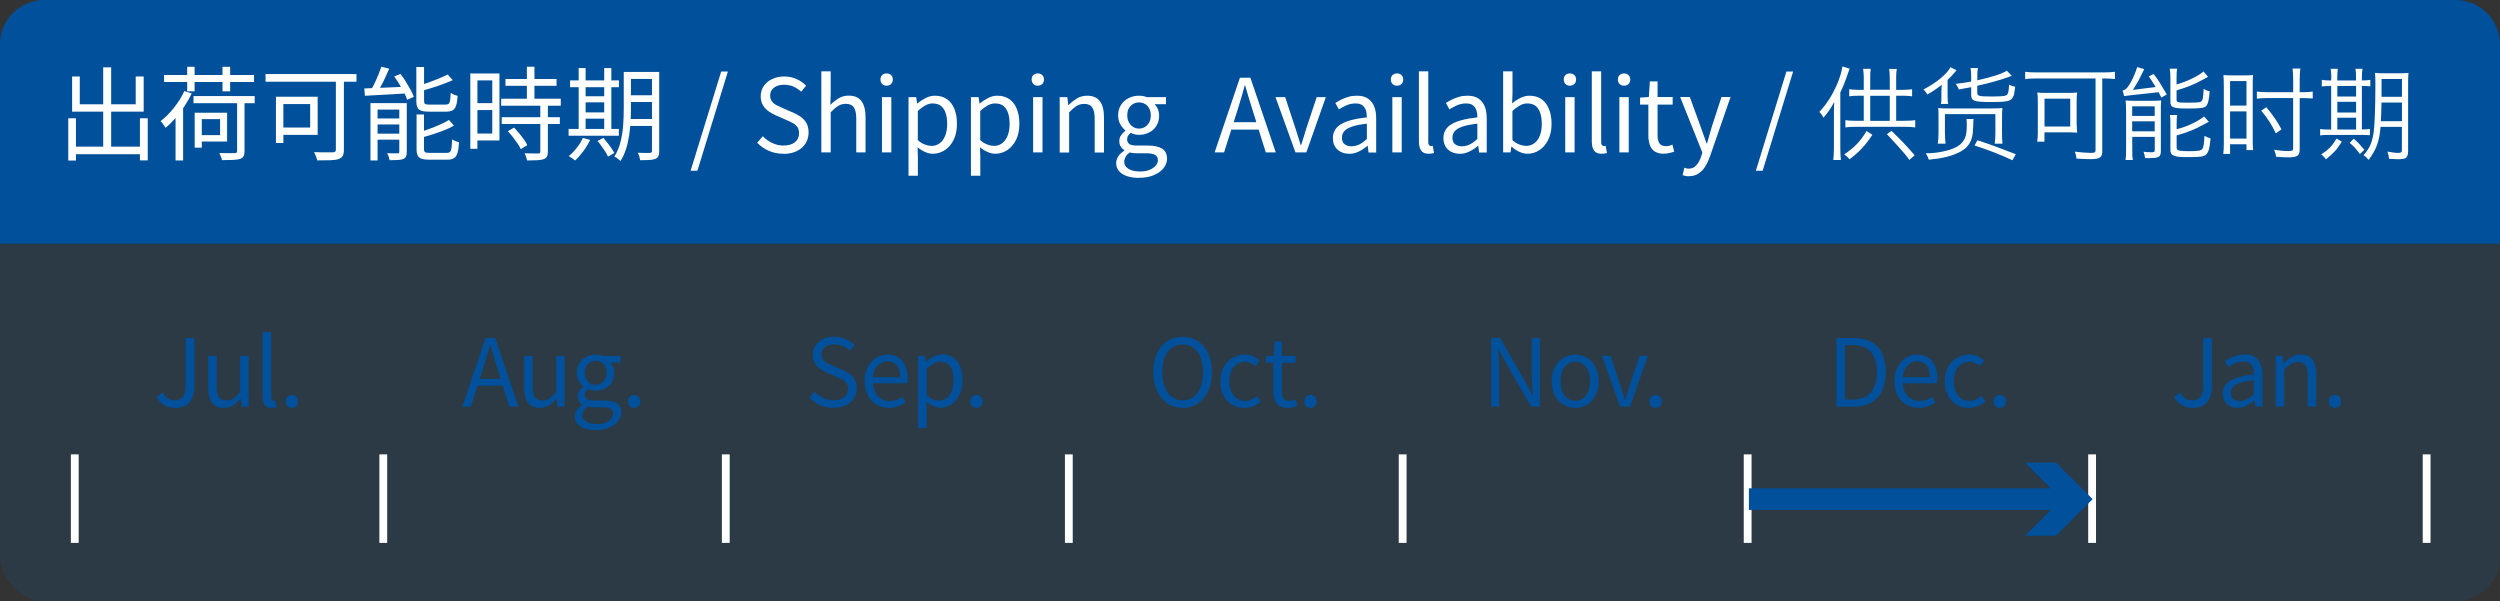
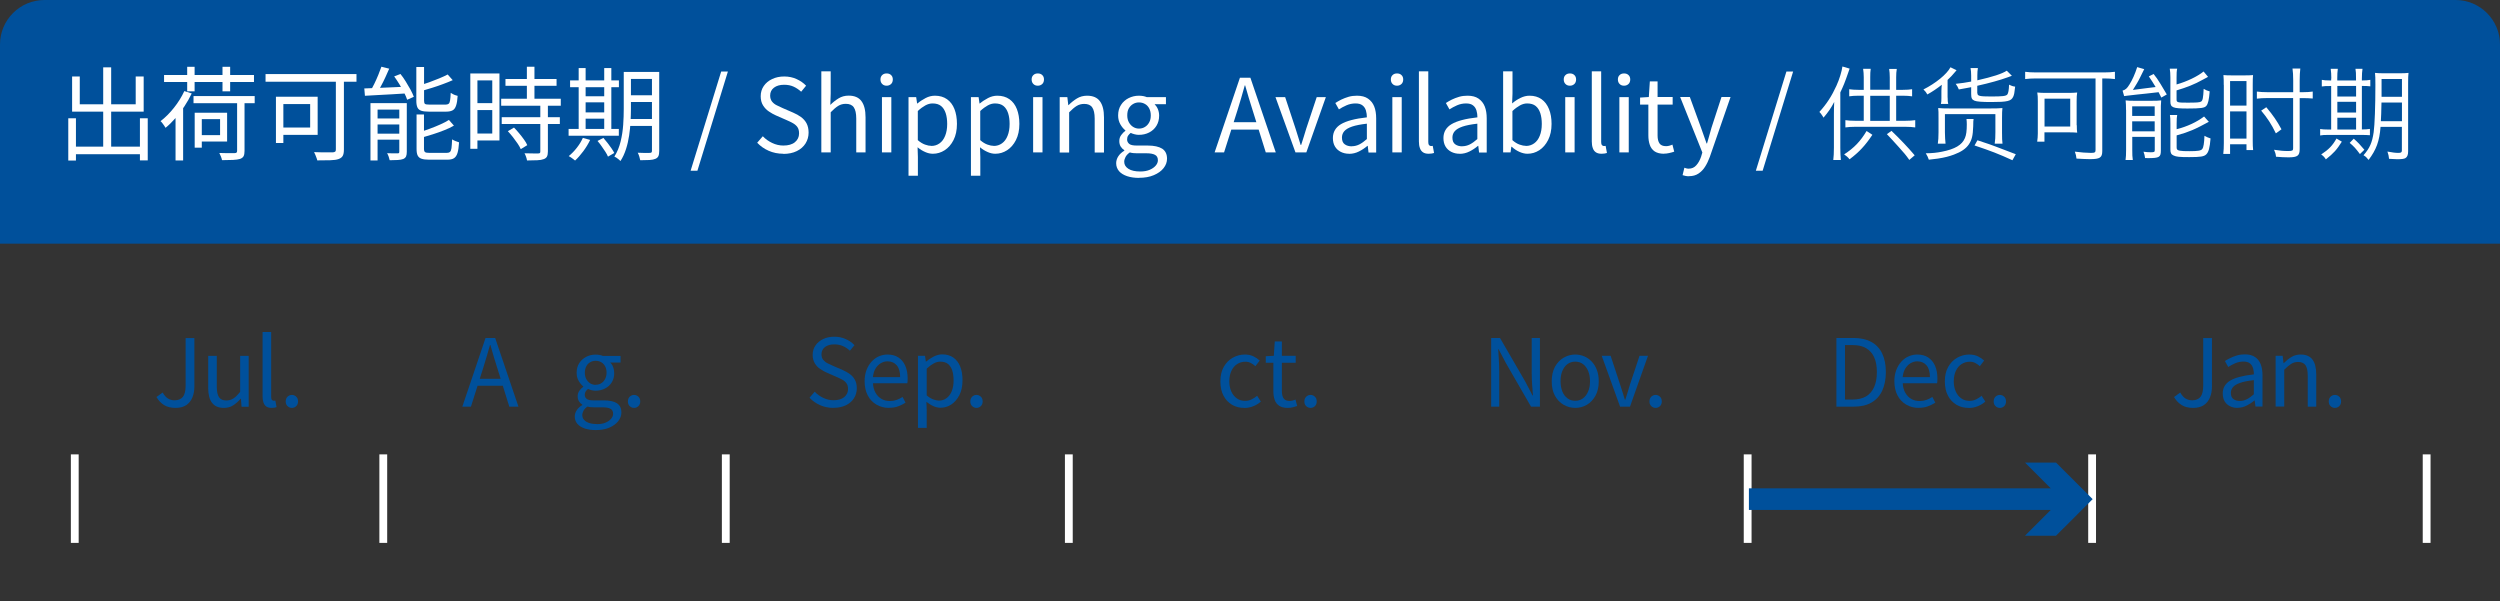
<svg xmlns="http://www.w3.org/2000/svg" id="_レイヤー_2" viewBox="0 0 320 76.95">
  <rect x="0" y="0" width="320" height="76.95" fill="#333333" stroke="none" />
  <defs>
    <style>.cls-1{fill:#fff;}.cls-2{fill:none;stroke:#fff;stroke-miterlimit:10;stroke-width:1px;}.cls-3{fill:#00509b;}.cls-4{fill:#0064a7;opacity:.15;}</style>
  </defs>
  <g id="_レイヤー_1-2">
-     <rect class="cls-4" width="320" height="76.95" rx="5.69" ry="5.69" />
    <path class="cls-3" d="M22.45,52.21c-.56,0-1.04-.12-1.43-.35-.39-.24-.73-.58-.99-1.04l.79-.58c.2.36.43.62.68.77.25.15.53.23.84.23.48,0,.83-.15,1.07-.44.23-.29.35-.77.35-1.43v-6.1h1.12v6.21c0,.5-.08.96-.25,1.38s-.43.75-.78.99c-.36.24-.82.36-1.38.36Z" />
    <path class="cls-3" d="M28.66,52.21c-.69,0-1.19-.22-1.52-.65s-.49-1.06-.49-1.89v-4.12h1.1v3.99c0,.6.1,1.04.29,1.31.19.28.5.41.94.41.34,0,.63-.09.9-.26s.55-.46.86-.84v-4.61h1.09v6.51h-.91l-.08-1.02h-.04c-.3.35-.63.63-.97.85s-.73.32-1.18.32Z" />
    <path class="cls-3" d="M34.76,52.21c-.27,0-.49-.05-.66-.17-.17-.11-.29-.28-.37-.5-.08-.22-.12-.48-.12-.79v-8.25h1.1v8.32c0,.17.03.29.09.36.06.07.13.11.21.11.03,0,.06,0,.1,0,.03,0,.08-.01.13-.02l.16.84c-.08.02-.17.05-.26.07s-.22.03-.37.03Z" />
    <path class="cls-3" d="M37.36,52.21c-.22,0-.4-.08-.56-.23-.16-.16-.23-.35-.23-.59,0-.25.08-.46.23-.61.16-.15.34-.23.56-.23s.4.08.56.23c.16.15.23.36.23.61,0,.24-.08.44-.23.59s-.34.23-.56.23Z" />
    <path class="cls-3" d="M59.18,52.05l2.97-8.79h1.23l2.98,8.79h-1.17l-1.53-4.92c-.16-.5-.31-1-.46-1.48-.14-.48-.29-.98-.43-1.49h-.05c-.14.51-.28,1.01-.43,1.49-.15.48-.3.98-.45,1.48l-1.56,4.92h-1.12ZM60.72,49.37v-.88h4.05v.88h-4.05Z" />
-     <path class="cls-3" d="M69.1,52.21c-.69,0-1.19-.22-1.52-.65s-.49-1.06-.49-1.89v-4.12h1.1v3.99c0,.6.1,1.04.29,1.31.19.28.5.41.94.41.34,0,.63-.09.9-.26s.55-.46.86-.84v-4.61h1.09v6.51h-.91l-.08-1.02h-.04c-.3.35-.63.63-.97.85s-.73.32-1.18.32Z" />
    <path class="cls-3" d="M76.26,55.05c-.53,0-.99-.07-1.4-.2-.41-.14-.72-.33-.95-.59-.22-.26-.34-.57-.34-.94,0-.28.08-.55.25-.81.17-.26.4-.48.71-.66v-.06c-.17-.1-.31-.24-.42-.42-.11-.18-.17-.39-.17-.65,0-.27.08-.51.23-.72s.32-.37.49-.49v-.05c-.22-.17-.41-.4-.59-.71-.18-.3-.26-.65-.26-1.04,0-.48.11-.89.34-1.24s.52-.61.89-.8.77-.28,1.21-.28c.19,0,.37.02.52.05s.29.07.4.12h2.26v.84h-1.33c.16.15.29.34.38.58s.14.49.14.77c0,.46-.11.86-.32,1.2s-.5.6-.86.78-.76.28-1.21.28c-.15,0-.31-.02-.49-.06-.17-.04-.33-.1-.47-.17-.12.1-.22.2-.3.32-.08.12-.12.27-.12.45,0,.2.08.37.24.5.16.14.46.2.9.2h1.28c.75,0,1.32.12,1.7.37.38.25.57.64.57,1.17,0,.4-.14.77-.41,1.12-.27.34-.65.62-1.14.83-.49.21-1.07.31-1.74.31ZM76.42,54.29c.42,0,.78-.06,1.08-.19s.55-.29.72-.5c.17-.2.26-.41.26-.63,0-.31-.11-.53-.34-.65-.22-.12-.55-.18-.98-.18h-1.13c-.12,0-.25,0-.4-.02-.15-.01-.29-.04-.44-.08-.23.16-.4.34-.5.53s-.16.39-.16.57c0,.34.17.62.5.83.33.21.79.31,1.38.31ZM76.25,49.25c.26,0,.49-.06.7-.19.21-.13.38-.31.5-.54.12-.23.19-.5.19-.82s-.06-.59-.19-.82c-.12-.23-.29-.4-.5-.52-.21-.12-.44-.18-.71-.18-.25,0-.48.06-.69.18-.21.12-.38.29-.5.52-.12.22-.19.5-.19.83s.06.58.19.82c.13.23.29.41.5.54.21.13.44.19.68.19Z" />
    <path class="cls-3" d="M81.16,52.21c-.22,0-.4-.08-.56-.23-.16-.16-.23-.35-.23-.59,0-.25.08-.46.23-.61.16-.15.34-.23.56-.23s.4.08.56.23c.16.15.23.36.23.61,0,.24-.08.44-.23.59s-.34.23-.56.23Z" />
    <path class="cls-3" d="M106.69,52.21c-.62,0-1.2-.12-1.72-.35s-.97-.55-1.35-.95l.66-.77c.31.33.68.59,1.1.79s.86.3,1.32.3c.58,0,1.04-.13,1.36-.4s.49-.61.49-1.03c0-.31-.07-.56-.2-.74-.13-.18-.31-.34-.53-.46-.22-.12-.47-.24-.75-.36l-1.26-.55c-.27-.12-.55-.27-.82-.46-.28-.18-.51-.42-.69-.72-.18-.3-.28-.65-.28-1.08,0-.46.12-.86.36-1.21.24-.35.57-.62.98-.82s.89-.3,1.43-.3,1.01.1,1.46.3.82.46,1.12.78l-.58.71c-.27-.25-.57-.45-.89-.59-.32-.15-.69-.22-1.11-.22-.5,0-.89.11-1.19.34-.3.23-.45.54-.45.93,0,.29.07.52.22.71.15.18.33.33.56.44s.45.22.68.32l1.25.54c.34.15.64.32.92.52.28.2.49.45.65.74.16.3.24.66.24,1.09,0,.46-.12.89-.36,1.26-.24.38-.58.68-1.03.9-.45.22-.98.33-1.59.33Z" />
    <path class="cls-3" d="M113.78,52.21c-.58,0-1.11-.14-1.58-.41-.47-.27-.85-.66-1.12-1.17s-.41-1.12-.41-1.83c0-.54.08-1.01.24-1.43.16-.42.38-.78.65-1.08.28-.3.59-.53.94-.68.35-.15.71-.23,1.08-.23.56,0,1.03.12,1.41.37.38.25.68.6.88,1.06s.31,1,.31,1.62c0,.12,0,.23-.01.34,0,.1-.02.2-.04.29h-4.39c.02.46.13.86.32,1.2s.44.6.75.79.68.28,1.09.28c.32,0,.61-.05.87-.14.26-.09.51-.22.76-.38l.38.73c-.28.18-.6.34-.95.47-.35.13-.75.19-1.19.19ZM111.73,48.27h3.49c0-.65-.14-1.16-.43-1.5s-.68-.52-1.19-.52c-.3,0-.59.08-.86.24-.27.16-.49.39-.67.68-.18.3-.29.66-.34,1.1Z" />
    <path class="cls-3" d="M117.5,54.79v-9.25h.9l.11.75h.02c.3-.25.62-.46.98-.65.36-.18.72-.28,1.1-.28.56,0,1.03.14,1.42.41.39.28.68.66.88,1.16.2.5.29,1.08.29,1.75,0,.74-.13,1.38-.4,1.9s-.62.92-1.04,1.2c-.43.28-.89.41-1.38.41-.3,0-.6-.07-.9-.2-.3-.13-.6-.32-.9-.56l.04,1.14v2.2h-1.1ZM120.18,51.28c.36,0,.68-.1.97-.31.28-.2.51-.5.67-.89.16-.39.24-.85.24-1.39,0-.48-.06-.9-.17-1.26-.12-.36-.3-.64-.54-.84-.25-.2-.58-.3-1.01-.3-.27,0-.55.08-.83.23-.28.15-.58.37-.89.66v3.43c.29.25.57.42.85.52.28.1.52.15.73.15Z" />
    <path class="cls-3" d="M124.99,52.21c-.22,0-.4-.08-.56-.23-.16-.16-.23-.35-.23-.59,0-.25.08-.46.23-.61.16-.15.34-.23.56-.23s.4.08.56.23c.16.15.23.36.23.61,0,.24-.08.44-.23.59s-.34.23-.56.23Z" />
-     <path class="cls-3" d="M151.38,52.21c-.73,0-1.38-.19-1.95-.56-.56-.37-1-.9-1.32-1.59s-.48-1.5-.48-2.43.16-1.75.48-2.43.76-1.19,1.32-1.55c.56-.36,1.21-.54,1.95-.54s1.38.18,1.95.55,1,.88,1.32,1.55c.32.67.48,1.48.48,2.42s-.16,1.75-.48,2.43c-.32.69-.76,1.22-1.32,1.59-.56.37-1.21.56-1.95.56ZM151.38,51.24c.53,0,.99-.15,1.38-.44.39-.29.69-.71.91-1.26.22-.54.32-1.18.32-1.9s-.11-1.37-.32-1.9c-.22-.53-.52-.94-.91-1.22-.39-.28-.85-.43-1.38-.43s-.98.14-1.37.43c-.4.28-.7.69-.92,1.22-.22.53-.32,1.17-.32,1.9s.11,1.36.32,1.9c.22.54.52.96.92,1.26.39.3.85.44,1.37.44Z" />
    <path class="cls-3" d="M159.25,52.21c-.58,0-1.09-.13-1.55-.4-.46-.27-.82-.65-1.09-1.16s-.4-1.12-.4-1.84.14-1.34.43-1.85c.29-.51.67-.9,1.15-1.17.48-.27.99-.41,1.55-.41.42,0,.79.08,1.1.23.31.15.57.33.8.54l-.55.72c-.18-.17-.38-.3-.59-.41s-.44-.16-.7-.16c-.39,0-.74.1-1.06.31s-.56.5-.73.88-.26.82-.26,1.32.09.93.26,1.31c.17.38.41.67.71.88.3.21.65.31,1.05.31.3,0,.58-.06.84-.19.26-.12.49-.28.7-.46l.48.74c-.3.26-.62.46-.98.6-.36.14-.73.22-1.13.22Z" />
    <path class="cls-3" d="M164.83,52.21c-.46,0-.82-.09-1.09-.27-.27-.18-.47-.43-.58-.76-.12-.33-.17-.71-.17-1.14v-3.61h-.97v-.83l1.03-.06.12-1.83h.91v1.83h1.77v.89h-1.77v3.64c0,.39.07.7.22.92.15.22.41.33.78.33.12,0,.25-.02.38-.05.14-.04.26-.08.36-.13l.22.83c-.18.06-.38.12-.59.17s-.42.07-.62.07Z" />
    <path class="cls-3" d="M167.75,52.21c-.22,0-.4-.08-.56-.23-.16-.16-.23-.35-.23-.59,0-.25.08-.46.23-.61.16-.15.34-.23.56-.23s.4.08.56.23c.16.15.23.36.23.61,0,.24-.08.44-.23.59s-.34.23-.56.23Z" />
    <path class="cls-3" d="M190.87,52.05v-8.79h1.13l3.21,5.54.95,1.81h.06c-.04-.44-.08-.9-.11-1.38-.03-.48-.05-.95-.05-1.4v-4.57h1.05v8.79h-1.14l-3.2-5.55-.95-1.8h-.05c.02.44.05.89.08,1.35.03.46.05.92.05,1.38v4.62h-1.04Z" />
    <path class="cls-3" d="M201.63,52.21c-.53,0-1.02-.13-1.49-.4-.46-.27-.83-.65-1.11-1.16s-.41-1.12-.41-1.84.14-1.34.41-1.85c.28-.51.65-.9,1.11-1.17.46-.27.96-.41,1.49-.41.4,0,.78.08,1.15.23.36.15.68.38.96.67.28.3.5.65.66,1.08.16.42.24.91.24,1.45,0,.72-.14,1.33-.42,1.84-.28.51-.65.9-1.1,1.16-.46.27-.95.4-1.49.4ZM201.63,51.3c.38,0,.71-.1.99-.31.28-.21.5-.5.66-.88s.24-.81.24-1.31-.08-.94-.24-1.32-.38-.67-.66-.88c-.28-.21-.61-.31-.99-.31s-.7.1-.99.31c-.28.21-.5.5-.66.88s-.23.82-.23,1.32.08.93.23,1.31.38.67.66.88c.28.21.61.31.99.31Z" />
    <path class="cls-3" d="M207.37,52.05l-2.35-6.51h1.14l1.22,3.7c.1.32.21.64.31.97s.2.64.29.95h.06c.1-.31.2-.63.3-.95s.2-.64.29-.97l1.23-3.7h1.08l-2.3,6.51h-1.28Z" />
    <path class="cls-3" d="M211.92,52.21c-.22,0-.4-.08-.56-.23-.16-.16-.23-.35-.23-.59,0-.25.08-.46.23-.61.16-.15.34-.23.56-.23s.4.08.56.23c.16.15.23.36.23.61,0,.24-.08.44-.23.59s-.34.23-.56.23Z" />
    <path class="cls-3" d="M235.06,52.05v-8.79h2.19c.9,0,1.66.17,2.28.51s1.08.83,1.39,1.48.47,1.44.47,2.37-.16,1.72-.47,2.39-.77,1.17-1.38,1.52c-.61.35-1.35.52-2.24.52h-2.24ZM236.16,51.14h.99c.69,0,1.26-.14,1.72-.41.46-.28.8-.68,1.03-1.21.23-.53.34-1.16.34-1.89s-.11-1.38-.34-1.89c-.23-.51-.57-.9-1.03-1.17-.46-.27-1.03-.4-1.72-.4h-.99v6.98Z" />
    <path class="cls-3" d="M245.59,52.21c-.58,0-1.11-.14-1.58-.41-.47-.27-.85-.66-1.12-1.17s-.41-1.12-.41-1.83c0-.54.08-1.01.24-1.43.16-.42.38-.78.65-1.08.28-.3.59-.53.94-.68.35-.15.71-.23,1.08-.23.56,0,1.03.12,1.41.37.38.25.68.6.88,1.06s.31,1,.31,1.62c0,.12,0,.23-.01.34,0,.1-.02.2-.04.29h-4.39c.02.46.13.86.32,1.2s.44.6.75.79.68.28,1.09.28c.32,0,.61-.05.87-.14.26-.09.51-.22.76-.38l.38.73c-.28.18-.6.34-.95.47-.35.13-.75.19-1.19.19ZM243.54,48.27h3.49c0-.65-.14-1.16-.43-1.5s-.68-.52-1.19-.52c-.3,0-.59.08-.86.24-.27.16-.49.39-.67.68-.18.3-.29.66-.34,1.1Z" />
    <path class="cls-3" d="M251.98,52.21c-.58,0-1.09-.13-1.55-.4-.46-.27-.82-.65-1.09-1.16s-.4-1.12-.4-1.84.14-1.34.43-1.85c.29-.51.67-.9,1.15-1.17.48-.27.99-.41,1.55-.41.42,0,.79.08,1.1.23.31.15.57.33.8.54l-.55.72c-.18-.17-.38-.3-.59-.41s-.44-.16-.7-.16c-.39,0-.74.1-1.06.31s-.56.5-.73.88-.26.82-.26,1.32.09.93.26,1.31c.17.38.41.67.71.88.3.21.65.31,1.05.31.3,0,.58-.06.84-.19.26-.12.49-.28.7-.46l.48.74c-.3.26-.62.46-.98.6-.36.14-.73.22-1.13.22Z" />
    <path class="cls-3" d="M255.98,52.21c-.22,0-.4-.08-.56-.23-.16-.16-.23-.35-.23-.59,0-.25.08-.46.23-.61.16-.15.34-.23.56-.23s.4.08.56.23c.16.15.23.36.23.61,0,.24-.08.44-.23.59s-.34.23-.56.23Z" />
    <path class="cls-3" d="M280.7,52.21c-.56,0-1.04-.12-1.43-.35-.39-.24-.73-.58-.99-1.04l.79-.58c.2.36.43.62.68.77.25.15.53.23.84.23.48,0,.83-.15,1.07-.44.23-.29.35-.77.35-1.43v-6.1h1.12v6.21c0,.5-.08.96-.25,1.38s-.43.75-.78.99c-.36.24-.82.36-1.38.36Z" />
    <path class="cls-3" d="M286.4,52.21c-.36,0-.68-.07-.97-.22-.29-.14-.51-.35-.68-.63-.16-.28-.24-.61-.24-1,0-.71.32-1.26.95-1.64s1.65-.65,3.04-.8c0-.28-.04-.55-.11-.8-.08-.25-.21-.45-.4-.61-.19-.15-.47-.23-.83-.23s-.73.07-1.06.22c-.33.15-.63.31-.89.47l-.42-.76c.2-.13.43-.26.7-.39.26-.13.55-.24.86-.33.31-.09.64-.13,1-.13.53,0,.96.11,1.29.34.33.22.58.53.73.93.16.4.23.87.23,1.41v4h-.9l-.1-.78h-.04c-.3.26-.64.48-1,.66s-.75.28-1.16.28ZM286.71,51.32c.31,0,.61-.07.89-.22.28-.14.58-.36.89-.63v-1.81c-.73.08-1.31.19-1.74.34-.43.15-.74.33-.92.54-.18.21-.28.46-.28.75,0,.38.11.64.34.8.22.16.49.23.81.23Z" />
    <path class="cls-3" d="M291.28,52.05v-6.51h.9l.11.95h.02c.31-.31.64-.58.99-.79.35-.22.75-.32,1.19-.32.69,0,1.19.22,1.51.65s.48,1.07.48,1.9v4.12h-1.09v-3.98c0-.62-.1-1.06-.29-1.33-.2-.27-.51-.41-.94-.41-.34,0-.63.08-.9.25-.26.17-.56.42-.88.74v4.72h-1.1Z" />
    <path class="cls-3" d="M298.87,52.21c-.22,0-.4-.08-.56-.23-.16-.16-.23-.35-.23-.59,0-.25.08-.46.23-.61.16-.15.34-.23.56-.23s.4.08.56.23c.16.15.23.36.23.61,0,.24-.08.44-.23.59s-.34.23-.56.23Z" />
    <line class="cls-2" x1="9.57" y1="58.16" x2="9.57" y2="69.49" />
    <line class="cls-2" x1="49.06" y1="58.16" x2="49.06" y2="69.49" />
    <line class="cls-2" x1="92.9" y1="58.16" x2="92.9" y2="69.49" />
    <line class="cls-2" x1="136.81" y1="58.16" x2="136.81" y2="69.49" />
-     <line class="cls-2" x1="179.54" y1="58.16" x2="179.54" y2="69.49" />
    <line class="cls-2" x1="223.7" y1="58.16" x2="223.7" y2="69.49" />
    <line class="cls-2" x1="267.79" y1="58.16" x2="267.79" y2="69.49" />
    <line class="cls-2" x1="310.61" y1="58.16" x2="310.61" y2="69.49" />
    <path class="cls-3" d="M0,31.19V5.69C0,2.55,2.55,0,5.69,0h308.62c3.14,0,5.69,2.55,5.69,5.69v25.5H0Z" />
    <path class="cls-1" d="M8.74,15.14h.98v5.41h-.98v-5.41ZM9.22,18.77h9.21v.97h-9.21v-.97ZM9.23,9.79h.98v3.56h7.16v-3.56h1.02v4.5h-9.16v-4.5ZM13.21,8.62h1.02v10.71h-1.02v-10.71ZM17.91,15.14h1v5.39h-1v-5.39Z" />
    <path class="cls-1" d="M23.6,11.66l.94.3c-.27.56-.58,1.12-.94,1.66-.36.54-.74,1.05-1.15,1.51-.41.47-.83.88-1.26,1.23-.04-.07-.09-.16-.17-.27s-.16-.22-.24-.33c-.08-.11-.16-.19-.23-.25.61-.47,1.18-1.04,1.72-1.72s.98-1.39,1.33-2.14ZM21,9.6h11.51v.9h-11.51v-.9ZM22.48,14.28l.95-.94h.01v7.2h-.97v-6.26ZM23.96,8.55h.95v3.14h-.95v-3.14ZM24.77,12.3h7.83v.91h-7.83v-.91ZM24.92,14.43h.91v4.47h-.91v-4.47ZM25.39,14.43h3.68v3.69h-3.68v-.82h2.78v-2.05h-2.78v-.82ZM30.35,12.73h.95v6.59c0,.29-.04.52-.12.67-.08.15-.23.27-.45.35-.23.07-.53.11-.9.13-.37.02-.84.03-1.41.03-.03-.13-.07-.29-.14-.46-.07-.18-.14-.33-.21-.46.3,0,.58.02.85.02s.5,0,.7,0h.41c.12,0,.21-.03.25-.07s.07-.11.07-.22v-6.57ZM28.48,8.55h.98v3.14h-.98v-3.14Z" />
    <path class="cls-1" d="M33.99,9.48h11.64v.98h-11.64v-.98ZM35.32,12.38h.95v5.92h-.95v-5.92ZM35.72,12.38h4.94v4.88h-4.94v-.94h3.98v-3h-3.98v-.94ZM43,9.77h1.02v9.38c0,.35-.05.62-.15.8s-.28.32-.54.41c-.25.09-.61.14-1.06.15-.46.01-1.01.02-1.66.02-.02-.1-.05-.21-.1-.33-.05-.13-.1-.25-.15-.39-.05-.13-.1-.24-.16-.34.35.02.69.03,1.02.03.34,0,.63,0,.87,0h.53c.14-.02.24-.05.29-.1.06-.05.08-.14.08-.28v-9.37Z" />
    <path class="cls-1" d="M46.63,11.32c.45-.02.97-.04,1.57-.06.59-.02,1.22-.05,1.89-.08.67-.03,1.34-.06,2.02-.09v.86c-.66.04-1.3.08-1.95.12s-1.27.07-1.85.1c-.59.03-1.12.06-1.6.09l-.08-.95ZM48.82,8.54l1,.25c-.16.36-.32.73-.5,1.12-.18.39-.36.75-.55,1.1-.19.35-.37.66-.54.94l-.85-.24c.17-.29.35-.62.53-.98.18-.37.35-.75.51-1.14s.29-.74.4-1.05ZM47.41,13.2h4.14v.83h-3.22v6.51h-.91v-7.34ZM47.86,15.16h3.76v.77h-3.76v-.77ZM47.86,17.11h3.76v.77h-3.76v-.77ZM51.1,13.2h.97v6.22c0,.25-.03.45-.09.59-.06.14-.18.26-.36.34-.18.07-.42.11-.7.13-.29.02-.63.03-1.04.03-.03-.13-.07-.28-.13-.46s-.13-.32-.2-.44c.3,0,.58.01.83.02.25,0,.43,0,.52,0,.09,0,.14-.02.17-.05.03-.03.04-.09.04-.18v-6.21ZM50.45,9.78l.81-.31c.24.29.46.62.68.97.22.35.42.7.61,1.04.18.34.32.64.42.91l-.85.38c-.09-.27-.22-.58-.4-.93-.18-.35-.38-.7-.6-1.06-.22-.36-.44-.69-.67-1.01ZM53.3,8.58h.98v4.32c0,.21.04.34.12.4.08.06.28.09.58.09h2.06c.17,0,.3-.04.39-.11.09-.07.15-.22.18-.43.04-.21.06-.54.08-.97.08.05.17.1.27.16s.21.1.32.14.21.07.3.09c-.03.53-.1.94-.2,1.24-.1.3-.24.5-.44.61-.2.11-.47.17-.82.17h-2.24c-.42,0-.74-.04-.97-.12s-.39-.22-.48-.42c-.09-.2-.14-.48-.14-.83v-4.33ZM53.3,14.65h.97v4.41c0,.21.05.35.14.41.09.07.29.1.61.1h2.15c.18,0,.32-.04.42-.12s.16-.24.2-.49c.03-.25.06-.62.08-1.12.12.08.27.15.44.22.17.07.32.12.45.16-.04.58-.1,1.04-.2,1.36-.1.32-.25.54-.45.67-.2.13-.49.19-.85.19h-2.32c-.42,0-.75-.04-.98-.12-.24-.08-.4-.22-.5-.42s-.14-.48-.14-.85v-4.41ZM57.3,9.53l.65.73c-.37.17-.79.33-1.24.5-.45.17-.92.33-1.4.48s-.94.29-1.4.42c-.02-.1-.05-.21-.11-.35-.06-.13-.12-.25-.18-.34.43-.13.87-.28,1.32-.44.45-.17.88-.33,1.29-.5.41-.17.76-.33,1.06-.49ZM57.46,15.35l.64.73c-.36.21-.77.41-1.24.59-.47.19-.96.36-1.46.52s-.99.31-1.46.44c-.03-.1-.07-.21-.13-.35-.06-.14-.12-.26-.17-.35.45-.13.92-.28,1.39-.46.47-.17.92-.36,1.35-.55.43-.19.79-.38,1.08-.57Z" />
    <path class="cls-1" d="M60.2,9.4h.91v9.65h-.91v-9.65ZM60.67,9.4h3.26v8.58h-3.26v-.89h2.34v-6.8h-2.34v-.9ZM60.71,13.2h2.73v.89h-2.73v-.89ZM64.15,12.64h7.63v.89h-7.63v-.89ZM64.22,15h7.44v.87h-7.44v-.87ZM64.7,10.11h6.54v.87h-6.54v-.87ZM65.01,16.79l.78-.46c.22.22.44.46.66.73.23.27.43.54.62.8s.33.5.42.72l-.83.51c-.1-.22-.23-.46-.41-.72s-.38-.54-.59-.81c-.22-.27-.43-.53-.65-.76ZM69.16,13.38h.97v6.01c0,.28-.04.49-.12.65-.08.15-.22.26-.42.33-.21.08-.48.13-.82.14s-.77.03-1.31.03c-.02-.13-.06-.28-.12-.46s-.13-.33-.2-.46c.4,0,.77.01,1.1.02.33,0,.55,0,.65,0,.1,0,.18-.02.21-.05.04-.04.06-.1.06-.2v-6ZM67.44,8.54h.97v4.64h-.97v-4.64Z" />
    <path class="cls-1" d="M72.78,16.5h6.43v.87h-6.43v-.87ZM74.61,17.65l.93.26c-.24.5-.53.98-.88,1.45-.35.47-.7.87-1.05,1.19-.06-.05-.14-.12-.24-.19-.1-.07-.19-.15-.29-.21-.1-.07-.19-.13-.28-.17.37-.3.71-.65,1.03-1.06.32-.41.58-.83.78-1.28ZM72.97,10.29h6.25v.87h-6.25v-.87ZM74.07,8.71h.89v8.14h-.89v-8.14ZM74.49,12.32h3.31v.78h-3.31v-.78ZM74.5,14.39h3.31v.8h-3.31v-.8ZM76.47,18.05l.76-.4c.17.2.35.42.53.64.18.23.35.46.5.68s.28.43.37.61l-.81.47c-.07-.18-.18-.39-.33-.62-.15-.23-.32-.47-.49-.72-.17-.25-.35-.47-.52-.67ZM77.34,8.71h.91v8.14h-.91v-8.14ZM79.85,9.21h.91v4.74c0,.49-.02,1.03-.05,1.62-.03.58-.09,1.17-.18,1.77-.09.6-.22,1.18-.4,1.74s-.41,1.07-.71,1.53c-.05-.05-.13-.12-.22-.2-.1-.08-.19-.15-.29-.22s-.19-.12-.27-.15c.37-.58.63-1.23.8-1.93.17-.7.28-1.42.33-2.15.05-.73.07-1.4.07-2.03v-4.74ZM80.24,15.23h3.65v.89h-3.65v-.89ZM80.26,9.21h3.61v.89h-3.61v-.89ZM80.26,12.19h3.61v.87h-3.61v-.87ZM83.44,9.21h.94v10.1c0,.28-.03.5-.1.66s-.2.28-.39.36c-.18.08-.43.13-.75.15-.32.02-.72.03-1.19.03-.02-.13-.06-.29-.12-.48s-.13-.35-.2-.48c.35.02.67.03.97.03s.49,0,.59-.01c.1,0,.16-.03.2-.06.04-.04.06-.1.06-.21v-10.08Z" />
    <path class="cls-1" d="M88.4,21.85l3.91-12.69h.86l-3.9,12.69h-.87Z" />
    <path class="cls-1" d="M100.26,19.68c-.68,0-1.3-.13-1.87-.38-.57-.25-1.06-.6-1.47-1.03l.72-.83c.34.36.74.64,1.2.86.46.22.94.33,1.43.33.63,0,1.13-.14,1.48-.43.35-.29.53-.66.53-1.12,0-.34-.07-.61-.21-.81-.14-.2-.34-.37-.57-.5s-.51-.27-.82-.4l-1.37-.6c-.3-.13-.59-.3-.89-.5s-.55-.46-.75-.78-.3-.71-.3-1.17c0-.5.13-.93.39-1.31s.62-.68,1.07-.89c.45-.22.97-.33,1.55-.33s1.1.11,1.58.33c.48.22.89.5,1.22.85l-.63.77c-.3-.27-.62-.49-.97-.65-.35-.16-.75-.24-1.21-.24-.54,0-.97.12-1.3.37s-.49.59-.49,1.01c0,.31.08.57.24.77.16.2.36.36.61.48.24.12.49.24.74.35l1.36.59c.37.16.7.34,1,.56s.54.49.71.81c.17.32.26.72.26,1.19,0,.5-.13.96-.39,1.38-.26.41-.63.74-1.12.98s-1.07.36-1.73.36Z" />
    <path class="cls-1" d="M105.13,19.51v-10.38h1.2v2.84l-.05,1.46c.33-.33.68-.61,1.06-.84.37-.23.8-.35,1.29-.35.75,0,1.3.24,1.64.71.35.47.52,1.16.52,2.07v4.49h-1.19v-4.33c0-.67-.11-1.15-.32-1.45-.21-.3-.55-.44-1.02-.44-.37,0-.69.09-.98.27-.29.18-.6.45-.95.81v5.14h-1.2Z" />
    <path class="cls-1" d="M113.49,10.97c-.24,0-.42-.07-.57-.22s-.22-.34-.22-.58.07-.42.22-.56c.14-.14.33-.21.57-.21s.43.07.57.21c.15.14.22.33.22.56s-.07.44-.22.58-.34.22-.57.22ZM112.89,19.51v-7.08h1.2v7.08h-1.2Z" />
    <path class="cls-1" d="M116.29,22.5v-10.07h.98l.12.82h.03c.32-.27.68-.5,1.06-.7s.78-.3,1.19-.3c.61,0,1.12.15,1.55.45.42.3.74.72.95,1.26.21.54.32,1.17.32,1.9,0,.81-.15,1.5-.44,2.07-.29.57-.67,1-1.13,1.3-.47.3-.97.45-1.51.45-.32,0-.65-.07-.98-.22-.33-.14-.66-.34-.98-.61l.04,1.24v2.4h-1.2ZM119.21,18.68c.39,0,.74-.11,1.05-.33s.55-.54.72-.97c.17-.42.26-.92.26-1.51,0-.52-.06-.98-.19-1.38-.13-.39-.32-.7-.59-.92-.27-.22-.63-.33-1.1-.33-.29,0-.6.08-.91.25-.31.17-.63.4-.97.72v3.73c.31.27.62.46.93.57.3.11.57.16.8.16Z" />
    <path class="cls-1" d="M124.28,22.5v-10.07h.98l.12.82h.03c.32-.27.68-.5,1.06-.7s.78-.3,1.19-.3c.61,0,1.12.15,1.55.45.42.3.74.72.95,1.26.21.54.32,1.17.32,1.9,0,.81-.15,1.5-.44,2.07-.29.57-.67,1-1.13,1.3-.47.3-.97.45-1.51.45-.32,0-.65-.07-.98-.22-.33-.14-.66-.34-.98-.61l.04,1.24v2.4h-1.2ZM127.2,18.68c.39,0,.74-.11,1.05-.33s.55-.54.72-.97c.17-.42.26-.92.26-1.51,0-.52-.06-.98-.19-1.38-.13-.39-.32-.7-.59-.92-.27-.22-.63-.33-1.1-.33-.29,0-.6.08-.91.25-.31.17-.63.4-.97.72v3.73c.31.27.62.46.93.57.3.11.57.16.8.16Z" />
    <path class="cls-1" d="M132.84,10.97c-.24,0-.42-.07-.57-.22s-.22-.34-.22-.58.07-.42.22-.56c.14-.14.33-.21.57-.21s.43.07.57.21c.15.14.22.33.22.56s-.07.44-.22.58-.34.22-.57.22ZM132.24,19.51v-7.08h1.2v7.08h-1.2Z" />
    <path class="cls-1" d="M135.64,19.51v-7.08h.98l.12,1.03h.03c.34-.34.7-.63,1.08-.86s.81-.35,1.3-.35c.75,0,1.3.24,1.64.71.35.47.52,1.16.52,2.07v4.49h-1.19v-4.33c0-.67-.11-1.15-.32-1.45-.21-.3-.55-.44-1.02-.44-.37,0-.69.09-.98.27-.29.18-.6.45-.95.81v5.14h-1.2Z" />
    <path class="cls-1" d="M145.8,22.77c-.57,0-1.08-.07-1.53-.22-.44-.15-.79-.36-1.03-.64-.24-.28-.37-.62-.37-1.02,0-.3.09-.6.27-.88.18-.28.44-.52.77-.72v-.07c-.18-.11-.34-.27-.46-.46s-.18-.43-.18-.7c0-.3.08-.56.25-.78.17-.23.35-.41.53-.54v-.05c-.23-.18-.45-.44-.64-.77s-.29-.71-.29-1.14c0-.52.12-.97.37-1.35.24-.38.57-.67.97-.87.4-.2.84-.31,1.31-.31.21,0,.4.02.57.05.17.03.31.08.44.13h2.46v.91h-1.45c.17.17.31.37.42.63.1.25.16.53.16.83,0,.5-.12.94-.35,1.31s-.54.65-.93.85c-.39.2-.83.3-1.32.3-.16,0-.34-.02-.53-.07s-.36-.1-.51-.18c-.13.1-.24.22-.33.35-.09.13-.13.3-.13.5,0,.22.09.4.26.55.17.15.5.22.98.22h1.4c.82,0,1.43.14,1.85.4.41.27.62.7.62,1.28,0,.44-.15.84-.44,1.21s-.71.67-1.25.9c-.54.23-1.17.34-1.9.34ZM145.97,21.95c.45,0,.85-.07,1.18-.21.33-.14.59-.32.78-.54.19-.22.28-.45.28-.68,0-.34-.12-.57-.37-.7-.24-.13-.6-.2-1.07-.2h-1.23c-.13,0-.28,0-.44-.02-.16-.01-.32-.04-.48-.09-.25.17-.44.37-.55.58-.11.21-.17.42-.17.62,0,.37.18.67.54.9.36.23.86.34,1.51.34ZM145.79,16.46c.28,0,.53-.07.76-.21s.41-.33.55-.59c.14-.25.2-.55.2-.89s-.07-.64-.2-.89c-.13-.25-.31-.44-.54-.57-.23-.13-.48-.2-.77-.2-.27,0-.52.06-.75.2-.23.13-.41.32-.55.56-.14.24-.2.54-.2.9s.07.63.21.89c.14.25.32.45.55.59.23.14.47.21.74.21Z" />
    <path class="cls-1" d="M155.47,19.51l3.24-9.56h1.34l3.25,9.56h-1.28l-1.67-5.35c-.17-.55-.34-1.08-.5-1.61s-.31-1.07-.47-1.62h-.05c-.15.56-.3,1.1-.46,1.62s-.32,1.06-.49,1.61l-1.7,5.35h-1.21ZM157.15,16.59v-.95h4.41v.95h-4.41Z" />
    <path class="cls-1" d="M165.82,19.51l-2.56-7.08h1.24l1.33,4.03c.11.35.22.7.33,1.05.11.35.22.7.32,1.04h.07c.11-.34.22-.68.33-1.04.11-.35.22-.7.32-1.05l1.34-4.03h1.17l-2.5,7.08h-1.4Z" />
    <path class="cls-1" d="M172.68,19.68c-.39,0-.74-.08-1.06-.24-.31-.16-.56-.38-.74-.68s-.27-.66-.27-1.09c0-.77.35-1.37,1.04-1.78.69-.41,1.79-.7,3.31-.87,0-.3-.04-.59-.12-.87-.08-.27-.23-.5-.44-.66-.21-.17-.51-.25-.9-.25s-.79.08-1.15.24-.68.33-.97.52l-.46-.82c.22-.14.47-.28.76-.43.29-.14.6-.26.94-.36.34-.1.7-.14,1.08-.14.57,0,1.04.12,1.4.37s.63.58.8,1.01c.17.43.25.94.25,1.53v4.36h-.98l-.1-.85h-.04c-.33.28-.69.52-1.09.72s-.82.3-1.26.3ZM173.02,18.72c.34,0,.66-.08.97-.23.31-.16.63-.39.97-.69v-1.97c-.79.09-1.42.21-1.89.37-.47.16-.8.36-1,.59-.2.23-.3.5-.3.82,0,.41.12.7.37.87.24.17.54.25.89.25Z" />
    <path class="cls-1" d="M178.82,10.97c-.24,0-.42-.07-.57-.22s-.22-.34-.22-.58.07-.42.22-.56c.14-.14.33-.21.57-.21s.43.07.57.21c.15.14.22.33.22.56s-.07.44-.22.58-.34.22-.57.22ZM178.22,19.51v-7.08h1.2v7.08h-1.2Z" />
    <path class="cls-1" d="M182.87,19.68c-.3,0-.54-.06-.72-.18-.18-.12-.32-.3-.4-.54-.09-.24-.13-.52-.13-.85v-8.98h1.2v9.05c0,.18.03.31.1.39.07.08.14.12.23.12.04,0,.07,0,.1,0,.03,0,.08-.01.14-.02l.17.91c-.09.03-.18.05-.29.07-.1.02-.24.03-.4.03Z" />
    <path class="cls-1" d="M186.83,19.68c-.39,0-.74-.08-1.06-.24-.31-.16-.56-.38-.74-.68s-.27-.66-.27-1.09c0-.77.35-1.37,1.04-1.78.69-.41,1.79-.7,3.31-.87,0-.3-.04-.59-.12-.87-.08-.27-.23-.5-.44-.66-.21-.17-.51-.25-.9-.25s-.79.08-1.15.24-.68.33-.97.52l-.46-.82c.22-.14.47-.28.76-.43.29-.14.6-.26.94-.36.34-.1.7-.14,1.08-.14.57,0,1.04.12,1.4.37s.63.58.8,1.01c.17.43.25.94.25,1.53v4.36h-.98l-.1-.85h-.04c-.33.28-.69.52-1.09.72s-.82.3-1.26.3ZM187.16,18.72c.34,0,.66-.08.97-.23.31-.16.63-.39.97-.69v-1.97c-.79.09-1.42.21-1.89.37-.47.16-.8.36-1,.59-.2.23-.3.5-.3.82,0,.41.12.7.37.87.24.17.54.25.89.25Z" />
    <path class="cls-1" d="M195.51,19.68c-.32,0-.66-.08-1.02-.24s-.69-.38-.99-.66h-.05l-.1.73h-.95v-10.38h1.2v2.84l-.05,1.27c.32-.28.67-.51,1.06-.7.38-.19.77-.29,1.17-.29.61,0,1.12.15,1.54.45s.73.72.95,1.26.33,1.17.33,1.9c0,.8-.15,1.49-.44,2.06-.29.57-.67,1.01-1.13,1.31-.47.3-.97.45-1.51.45ZM195.32,18.68c.39,0,.74-.11,1.05-.33s.55-.54.72-.97c.17-.42.26-.92.26-1.51,0-.52-.06-.98-.19-1.38-.13-.39-.32-.7-.59-.92-.27-.22-.63-.33-1.1-.33-.29,0-.6.08-.91.25-.31.17-.63.4-.97.72v3.73c.3.27.61.46.92.57.31.11.58.16.8.16Z" />
    <path class="cls-1" d="M200.95,10.97c-.24,0-.42-.07-.57-.22s-.22-.34-.22-.58.07-.42.22-.56c.14-.14.33-.21.57-.21s.43.07.57.21c.15.14.22.33.22.56s-.07.44-.22.58-.34.22-.57.22ZM200.35,19.51v-7.08h1.2v7.08h-1.2Z" />
    <path class="cls-1" d="M205,19.68c-.3,0-.54-.06-.72-.18-.18-.12-.32-.3-.4-.54-.09-.24-.13-.52-.13-.85v-8.98h1.2v9.05c0,.18.03.31.1.39.07.08.14.12.23.12.04,0,.07,0,.1,0,.03,0,.08-.01.14-.02l.17.91c-.09.03-.18.05-.29.07-.1.02-.24.03-.4.03Z" />
    <path class="cls-1" d="M207.88,10.97c-.24,0-.42-.07-.57-.22s-.22-.34-.22-.58.07-.42.22-.56c.14-.14.33-.21.57-.21s.43.07.57.21c.15.14.22.33.22.56s-.07.44-.22.58-.34.22-.57.22ZM207.28,19.51v-7.08h1.2v7.08h-1.2Z" />
    <path class="cls-1" d="M213,19.68c-.5,0-.89-.1-1.19-.29-.29-.2-.51-.47-.63-.83-.13-.36-.19-.77-.19-1.24v-3.93h-1.06v-.9l1.12-.07.13-2h.99v2h1.93v.97h-1.93v3.96c0,.43.08.76.24,1s.45.36.85.36c.13,0,.27-.02.42-.06s.28-.09.39-.14l.23.9c-.2.07-.41.13-.64.18-.23.05-.45.08-.68.08Z" />
    <path class="cls-1" d="M216.21,22.56c-.17,0-.32-.01-.46-.04-.14-.03-.27-.06-.38-.1l.23-.95c.07.03.15.05.25.08.1.03.2.04.3.04.4,0,.73-.15.98-.44.26-.29.46-.65.61-1.09l.16-.54-2.84-7.1h1.24l1.43,3.93c.11.31.23.64.35.99s.24.69.36,1.02h.06c.1-.33.19-.67.29-1.01s.19-.68.28-1l1.28-3.93h1.16l-2.66,7.68c-.17.46-.37.88-.6,1.24-.23.37-.52.66-.85.88-.33.22-.73.33-1.2.33Z" />
    <path class="cls-1" d="M224.75,21.85l3.91-12.69h.86l-3.9,12.69h-.87Z" />
    <path class="cls-1" d="M236.75,8.79c-.05.16-.1.29-.2.57-.38,1.11-.6,1.66-.99,2.47v7.12c0,.56.03,1.11.07,1.53h-.97c.05-.46.08-.87.08-1.57v-4.28c0-.6.01-.98.04-1.58-.43.82-.76,1.29-1.37,2.01-.04-.07-.06-.1-.08-.14q-.13-.22-.25-.37c-.12-.13-.18-.21-.2-.22.93-1.02,1.6-2.06,2.19-3.37.38-.83.68-1.84.76-2.45l.91.27ZM239.66,17.26c-.89,1.34-1.7,2.22-2.92,3.13-.23-.29-.37-.4-.69-.63,1.28-.83,2.09-1.68,2.87-2.99l.74.48ZM241.89,11.5v-1.6c0-.42-.03-.76-.08-1.08h.98c-.06.34-.08.65-.08,1.08v1.6h.83c.52,0,.87-.03,1.21-.08v.91c-.35-.05-.7-.08-1.21-.08h-.83v3.21h1.17c.55,0,.89-.03,1.27-.08v.93c-.38-.05-.73-.08-1.27-.08h-6.42c-.54,0-.86.03-1.25.08v-.93c.34.05.7.08,1.25.08h1.1v-3.21h-.65c-.51,0-.89.03-1.21.08v-.91c.34.05.7.08,1.21.08h.65v-1.62c0-.39-.03-.7-.08-1.07h.97c-.05.34-.06.64-.06,1.08v1.6h2.5ZM241.89,15.47v-3.21h-2.5v3.21h2.5ZM242.11,16.75c1.07,1.02,2.11,2.11,2.97,3.13l-.69.59c-.44-.63-.64-.86-1.37-1.67-.81-.9-.91-1-1.5-1.63l.59-.42Z" />
    <path class="cls-1" d="M249.3,12.48c0,.4.01.6.07.82h-.93c.05-.2.06-.4.06-.76v-.91c0-.24.03-.59.05-.78-.61.48-1.23.9-1.85,1.24-.17-.3-.22-.36-.5-.64,1.54-.77,2.99-1.94,3.46-2.84l.78.38c-.07.08-.09.1-.17.2-.37.44-.59.68-.98,1.04v2.26ZM252.62,15.23c-.04.25-.04.31-.05.94-.04,1.2-.17,1.72-.55,2.3-.38.56-.98.97-1.92,1.32-.6.22-1.15.37-2.05.51-.06.01-.46.06-1.16.14-.09-.29-.2-.5-.39-.82.86-.01,1.4-.07,2.06-.2,1.67-.33,2.58-.86,2.95-1.75.17-.39.24-.91.24-1.75,0-.27-.01-.39-.04-.69h.91ZM248.04,18.39c.06-.38.09-.85.09-1.45v-1.73c0-.83,0-1.02-.04-1.38.37.04.81.05,1.45.05h5.3c.63,0,1.11-.01,1.47-.05-.04.29-.05.72-.05,1.29v1.84c0,.7.01,1.08.06,1.43h-1c.07-.48.09-.81.09-1.45v-2.33h-6.46v2.33c0,.48.04,1.13.08,1.45h-.99ZM253.11,11.93c0,.35.26.42,1.74.42s1.92-.05,2.09-.26c.12-.16.2-.57.22-1.25.29.14.47.21.78.25-.09.82-.13,1.02-.25,1.29-.26.56-.72.68-2.82.68-1.15,0-1.84-.05-2.13-.17-.34-.14-.43-.33-.43-.87v-.86l-.43.08c-.65.13-.69.13-1.15.21-.1-.26-.22-.47-.4-.72.89-.1,1.16-.14,1.98-.29v-.76c0-.41-.03-.68-.08-.97h.94c-.05.34-.07.52-.07.94v.63c2-.46,3.12-.82,3.77-1.23l.65.65q-.14.05-.46.17c-1.03.38-2.4.76-3.97,1.11v.95ZM253.1,17.95c1.34.44,1.96.65,2.35.81q1.17.46,1.76.67t.81.31l-.43.77c-1.74-.8-2.81-1.21-4.85-1.89l.37-.66Z" />
    <path class="cls-1" d="M269.09,19.33c0,.85-.3,1.04-1.58,1.04-.46,0-1-.03-1.72-.07-.03-.31-.09-.57-.21-.89.76.1,1.5.16,2.05.16.51,0,.6-.07.6-.37v-9.16h-7.64c-.52,0-.97.03-1.37.08v-.93c.38.05.81.08,1.37.08h8.74c.55,0,.99-.03,1.38-.08v.93c-.39-.05-.85-.08-1.36-.08h-.26v9.27ZM265.83,16.02c0,.43.01.69.05.96-.26-.03-.72-.04-1.1-.04h-3.09v1.19h-.93c.05-.35.08-.69.08-1.04v-4.12c0-.51-.01-.81-.07-1.13.34.04.65.05,1.21.05h2.67c.56,0,.87-.01,1.23-.05-.05.33-.07.56-.07,1.1v3.09ZM261.7,16.2h3.29v-3.57h-3.29v3.57Z" />
    <path class="cls-1" d="M276.65,12.49c-.17-.35-.21-.42-.35-.69-.78.1-.87.1-1.59.18-.56.05-.97.1-1.15.12-1.08.13-1.63.18-1.67.2l-.2-.7c.39-.13.55-.26.87-.77.36-.56.73-1.38,1-2.24l.9.26q-.16.31-.56,1.13c-.14.31-.6,1.08-.89,1.53.83-.1,1.23-.16,1.54-.2q.9-.1,1.37-.17c-.29-.5-.54-.87-.87-1.36l.61-.31c.39.5.48.61.89,1.28q.51.83.8,1.34l-.7.4ZM272.13,14.05c0-.48-.01-.85-.05-1.2.33.04.57.05,1.06.05h2.28c.56,0,.86-.01,1.21-.05-.01.2-.04.57-.04.72v5.7c0,.85-.2.97-1.64.97-.08,0-.22,0-.38-.01-.03-.24-.1-.57-.2-.81.3.04.61.07.94.07.43,0,.5-.04.5-.29v-1.68h-2.88v1.63c0,.63.01.98.07,1.33h-.93c.05-.35.07-.7.07-1.3v-5.11ZM272.92,14.84h2.88v-1.23h-2.88v1.23ZM272.92,16.81h2.88v-1.28h-2.88v1.28ZM278.6,10.81c1.32-.37,2.69-1.03,3.46-1.66l.57.69q-.21.1-.73.39c-.95.54-2.04.97-3.3,1.34v1.17c0,.37.13.4,1.41.4,1.2,0,1.55-.03,1.73-.14.21-.13.27-.47.33-1.63.26.16.48.25.77.33-.09,1.1-.21,1.59-.43,1.85-.22.27-.72.34-2.41.34-1.88,0-2.19-.13-2.19-.89v-3.08c0-.47-.03-.8-.08-1.13h.95c-.07.3-.08.59-.08,1.13v.87ZM278.61,16.54c1.32-.33,2.61-.93,3.51-1.63l.61.68c-.6.34-1.64.87-2.11,1.06-.76.31-1.03.4-2.01.68v1.55c0,.26.09.35.42.41.29.05.57.06,1.24.06,1.06,0,1.46-.06,1.63-.29.14-.18.24-.74.27-1.68.22.13.51.26.78.34-.1,1.24-.25,1.75-.56,2.05-.29.27-.72.34-2.18.34-1.24,0-1.63-.04-1.98-.2-.31-.13-.42-.33-.42-.76v-3.26c0-.65-.01-.9-.06-1.17h.93c-.05.27-.07.5-.07,1.13v.69Z" />
    <path class="cls-1" d="M284.64,10.86c0-.52,0-.73-.04-1.25.27.03.64.04,1.19.04h1.41c.56,0,.89-.01,1.19-.04-.03.3-.04.61-.04,1.21v7.25c0,.46.01.72.05,1.14h-.85v-.74h-2.1v1.23h-.87c.05-.44.07-.83.07-1.38v-7.45ZM285.45,13.52h2.1v-3.14h-2.1v3.14ZM285.45,17.74h2.1v-3.48h-2.1v3.48ZM294.36,19.07c0,.86-.27,1.07-1.44,1.07-.54,0-.99-.03-1.59-.08-.04-.36-.1-.56-.25-.89.8.12,1.17.16,1.79.16.54,0,.65-.05.65-.34v-6.44h-3.26c-.53,0-1.04.03-1.38.08v-.91c.34.05.81.08,1.36.08h3.29v-1.5c0-.61-.03-1.15-.09-1.53h1c-.05.44-.08.89-.08,1.53v1.5h.42c.53,0,.91-.03,1.25-.08v.89c-.4-.04-.82-.05-1.24-.05h-.43v6.52ZM290.09,13.73c.87,1.04,1.33,1.7,1.94,2.82l-.72.52c-.56-1.17-1.1-1.98-1.88-2.91l.65-.43Z" />
    <path class="cls-1" d="M298.41,10.05c0-.52-.03-.87-.08-1.24h.91c-.05.34-.07.73-.07,1.25v.24h2.4v-.25c0-.59-.01-.93-.07-1.24h.9c-.05.33-.08.71-.08,1.25v.24c.44,0,.85-.03,1.08-.08v.83c-.27-.04-.64-.05-1.08-.05v5.57c.42,0,.78-.03,1.03-.07v.81c-.3-.03-.68-.04-1.19-.04h-4.12c-.52,0-.77.01-1.06.07v-.83c.26.05.55.07,1.04.07h.37v-5.57h-.08c-.54,0-.87.01-1.12.06v-.85c.24.05.57.08,1.12.08h.08v-.25ZM299.75,18.14c-.64,1.02-1.03,1.46-2.04,2.26-.17-.27-.3-.42-.6-.63.98-.64,1.47-1.16,1.96-2.04l.68.4ZM301.58,12.36v-1.36h-2.4v1.36h2.4ZM301.58,14.4v-1.37h-2.4v1.37h2.4ZM301.58,16.58v-1.51h-2.4v1.51h2.4ZM302.07,19.72c-.52-.7-.78-.99-1.31-1.43l.52-.54c.6.54.73.68,1.36,1.42l-.57.55ZM304.71,16.24c-.14,1.84-.55,2.93-1.53,4.23-.31-.38-.33-.39-.65-.6.8-.91,1.11-1.63,1.3-2.95.13-.94.22-3.29.22-6.05,0-.85-.01-1.17-.05-1.54.37.04.65.05,1.25.05h1.8c.6,0,.89-.01,1.24-.05-.04.3-.05.69-.05,1.27v8.79c0,.44-.12.72-.35.85-.16.1-.51.14-1.06.14-.21,0-.42-.01-1.03-.05-.04-.38-.08-.54-.21-.93.7.13,1.02.17,1.43.17.31,0,.42-.08.42-.29v-3.04h-2.74ZM307.45,15.51v-2.39h-2.62c-.03,1.37-.04,1.71-.08,2.39h2.7ZM307.45,12.39v-2.28h-2.61v2.28h2.61Z" />
    <polygon class="cls-3" points="263.17 59.21 259.2 59.21 262.5 62.51 223.86 62.51 223.86 65.27 262.5 65.27 259.2 68.57 263.17 68.57 267.86 63.89 263.17 59.21" />
  </g>
</svg>